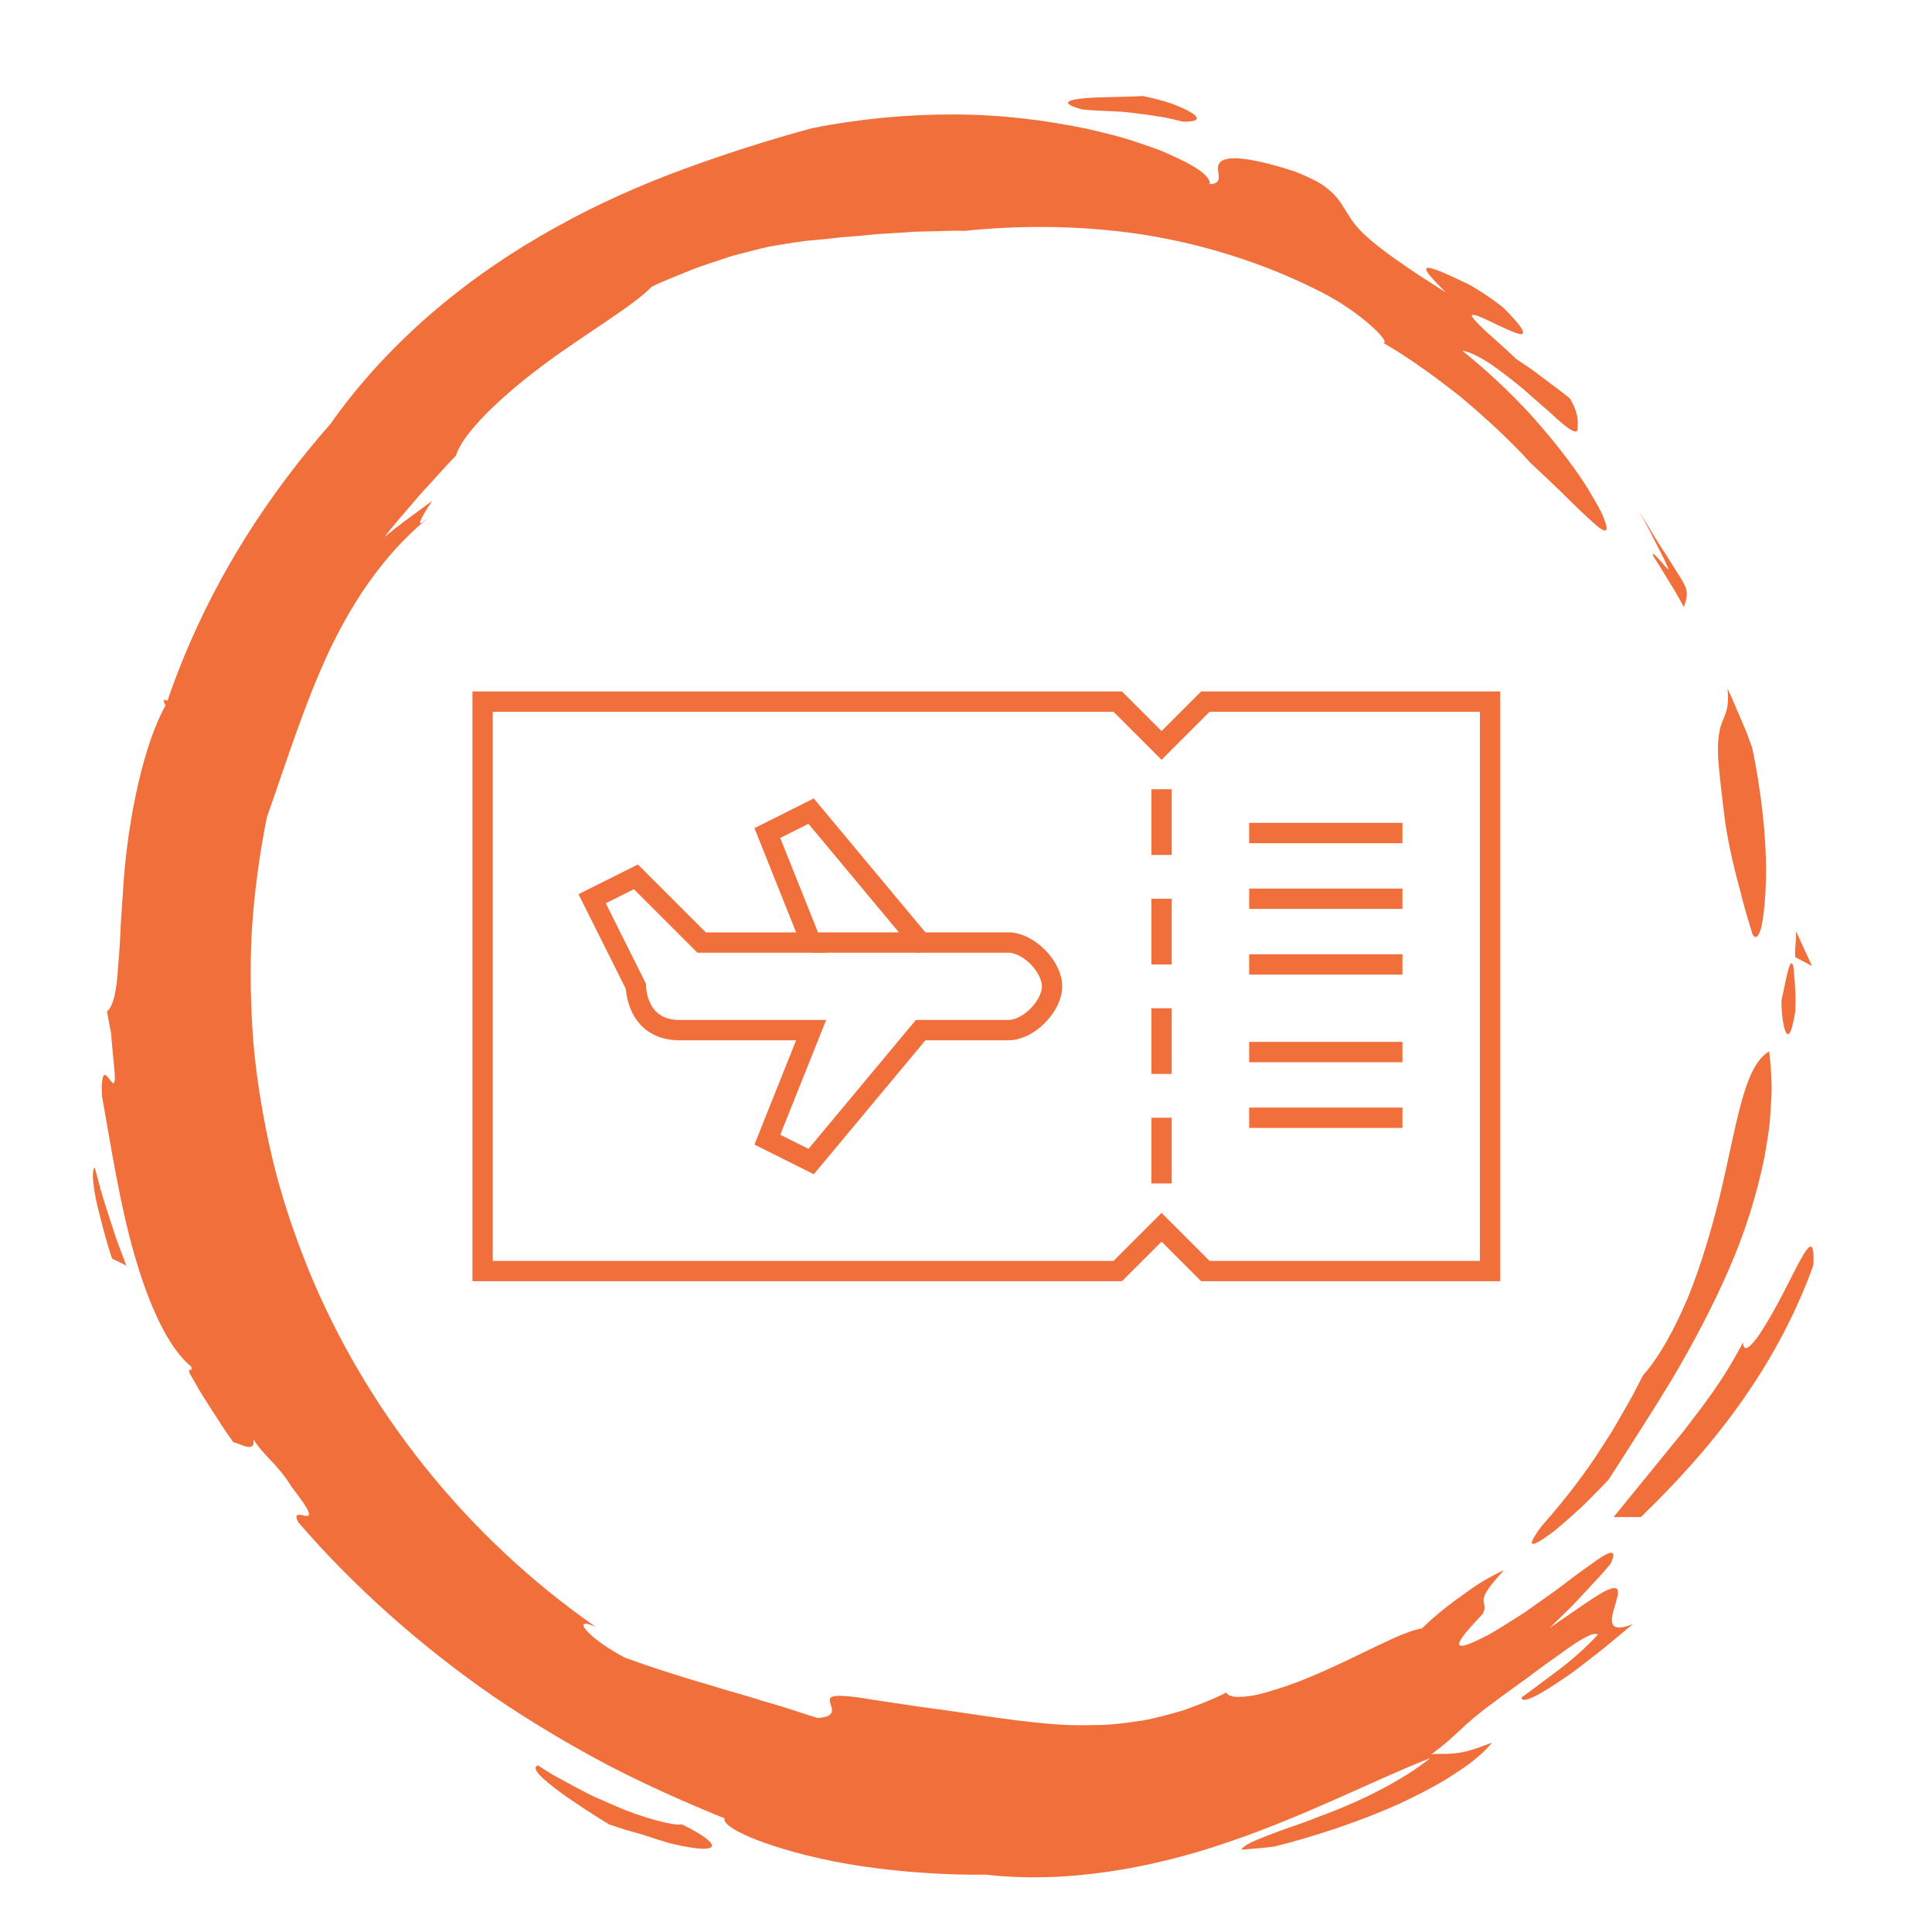
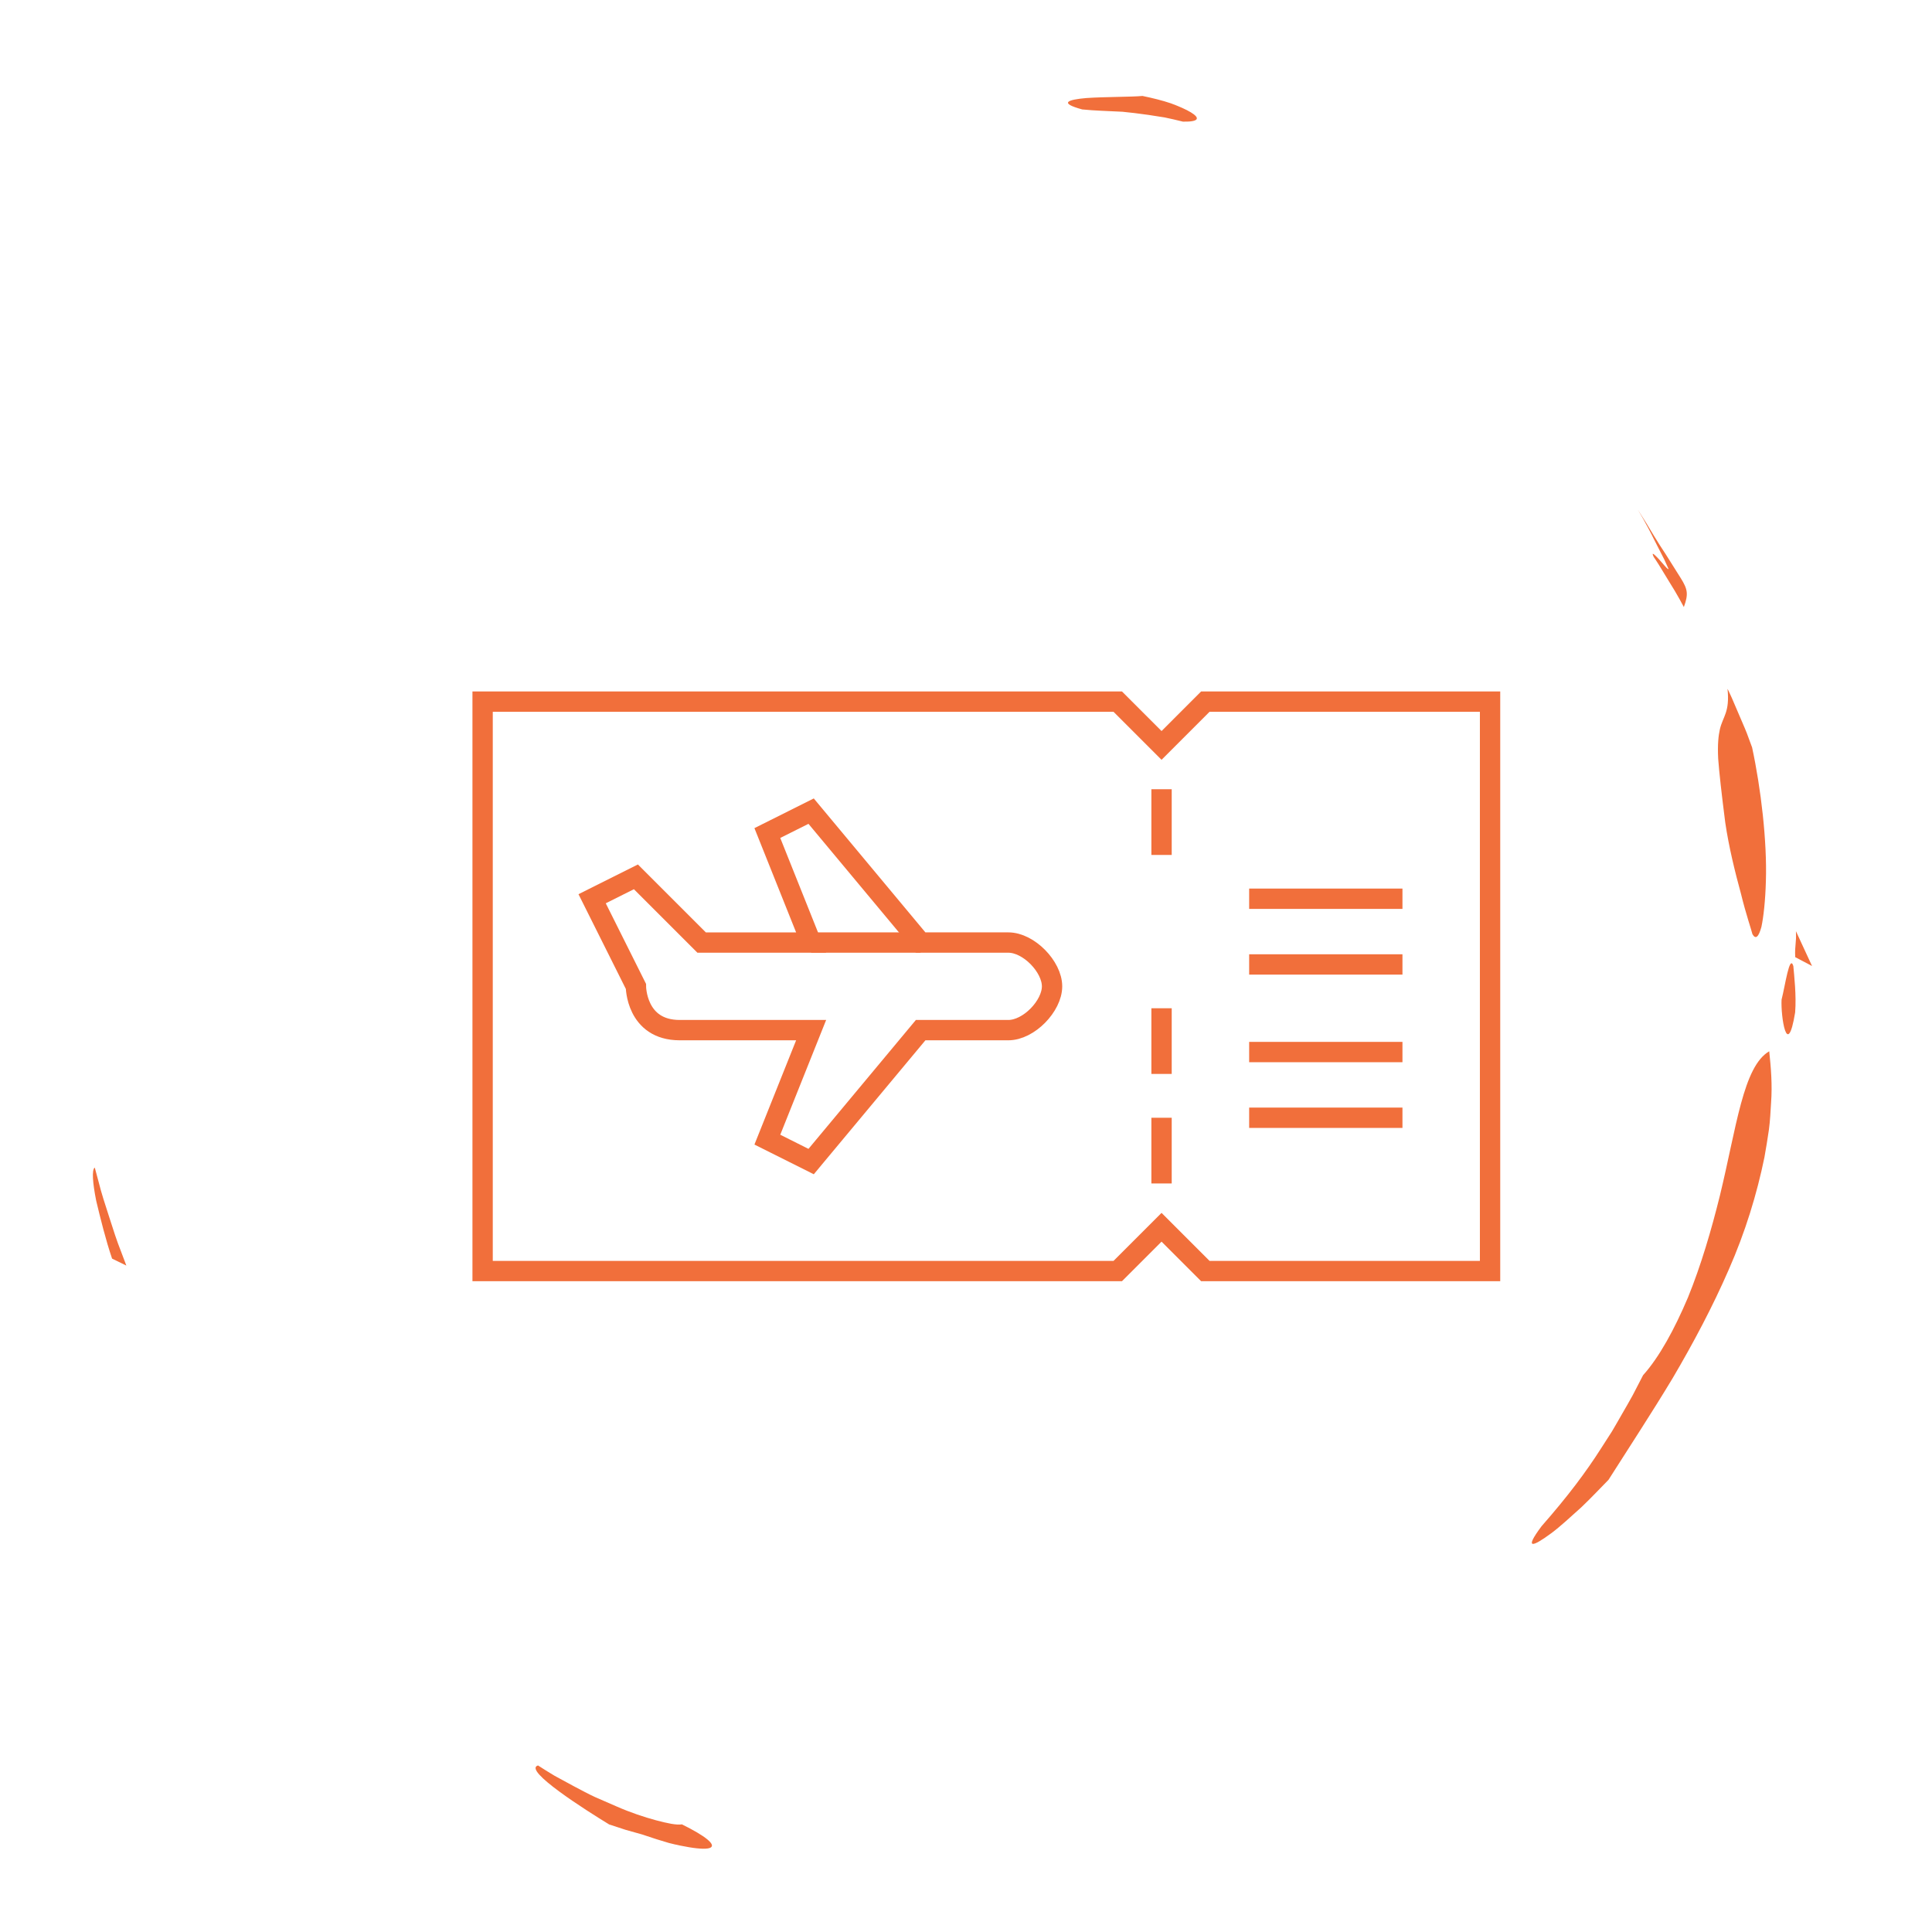
<svg xmlns="http://www.w3.org/2000/svg" version="1.1" id="Calque_1" x="0px" y="0px" width="190px" height="190px" viewBox="0 0 190 190" enable-background="new 0 0 190 190" xml:space="preserve">
  <g>
    <g>
      <g>
        <g>
          <path fill="#F16F3B" d="M169.666,80.88c-0.369-2.893-0.589-4.868-0.694-6.269c-0.071-1.412,0.026-2.265,0.167-2.891      c0.293-1.262,0.992-1.668,0.751-3.979c0,0,0.184,0.346,0.417,0.881c0.23,0.538,0.538,1.255,0.846,1.972      c0.31,0.718,0.625,1.436,0.814,1.991c0.204,0.55,0.34,0.917,0.34,0.917c0.876,4.056,1.482,9.27,1.356,13.148      c-0.052,1.938-0.234,3.539-0.439,4.5c-0.263,0.966-0.557,1.294-0.885,0.717c-0.085-0.383-0.63-1.939-1.13-3.987      C170.65,85.833,170.021,83.315,169.666,80.88z" />
          <path fill="#F16F3B" d="M176.549,94.13c-0.06-1.179,0.131-1.379,0.07-2.555l1.584,3.426L176.549,94.13z" />
          <path fill="#F16F3B" d="M165.596,59.7c0,0-0.663-1.273-1.437-2.483c-0.374-0.612-0.747-1.224-1.027-1.683      c-0.279-0.459-0.493-0.748-0.493-0.748c-0.29-0.602,0.066-0.258,0.505,0.208c0.427,0.473,0.906,1.089,0.948,0.958      c0,0-0.169-0.373-0.422-0.932c-0.279-0.546-0.65-1.275-1.022-2.003c-0.72-1.478-1.571-2.885-1.571-2.885      c0.597,0.939,1.112,1.76,1.54,2.496c0.442,0.726,0.836,1.34,1.188,1.867c0.674,1.071,1.141,1.813,1.49,2.367      C165.99,57.972,166.05,58.439,165.596,59.7z" />
          <path fill="#F16F3B" d="M106.431,10.762c-2.349-0.64-1.414-0.963,0.4-1.12c1.807-0.125,4.491-0.104,5.524-0.206      c1.006,0.209,1.976,0.447,2.799,0.728c0.82,0.302,1.502,0.608,1.953,0.88c0.903,0.545,0.879,0.949-0.767,0.919      c-0.645-0.155-1.242-0.302-1.802-0.413c-0.565-0.088-1.087-0.17-1.576-0.247c-0.978-0.14-1.817-0.24-2.573-0.313      C108.87,10.909,107.695,10.89,106.431,10.762z" />
          <g>
-             <path fill="#F16F3B" d="M143.816,34.505c0.641,0.052,1.737,0.591,2.959,1.421c1.195,0.86,2.599,1.911,3.807,3.021       c0.618,0.541,1.216,1.063,1.758,1.538c0.525,0.492,1.006,0.923,1.416,1.256c0.819,0.664,1.355,0.931,1.386,0.467       c0.05-0.802,0.092-1.605-0.739-3.001c0,0-0.311-0.273-0.803-0.651c-0.496-0.373-1.157-0.869-1.818-1.366       c-0.653-0.501-1.317-0.986-1.837-1.323c-0.51-0.346-0.851-0.577-0.851-0.577c-1.471-1.416-2.577-2.317-3.263-2.988       c-0.691-0.665-1.015-1.037-1.079-1.205c-0.112-0.357,0.86,0.047,1.961,0.59c1.108,0.53,2.386,1.148,2.856,1.179       c0.479,0.018,0.25-0.673-1.799-2.673c-0.974-0.75-1.735-1.269-2.371-1.657c-0.631-0.395-1.128-0.669-1.612-0.875       c-5.035-2.429-3.851-1.181-1.6,1.104c-6.635-4.204-8.529-5.878-9.5-7.51c-0.511-0.76-0.821-1.436-1.516-2.151       c-0.349-0.353-0.787-0.737-1.41-1.108c-0.627-0.361-1.428-0.741-2.473-1.15c-5.877-1.889-7.251-1.316-7.465-0.611       c-0.221,0.747,0.608,1.84-0.877,1.874c0.19-0.56-0.91-1.526-3.05-2.516c-0.533-0.255-1.127-0.521-1.779-0.797       c-0.656-0.253-1.374-0.493-2.14-0.749c-1.528-0.542-3.281-0.971-5.19-1.405c-3.822-0.787-8.304-1.387-12.969-1.386       c-4.662-0.021-9.492,0.452-13.966,1.355c-4.128,1.117-8.31,2.443-12.542,3.994c-4.23,1.554-8.488,3.421-12.637,5.739       c-8.292,4.583-16.28,10.978-22.191,19.366c-2.88,3.268-5.969,7.272-8.789,11.884c-2.822,4.605-5.352,9.826-7.222,15.313       c-0.12-0.042-0.246-0.056-0.358-0.115c0.006,0.3,0.059,0.5,0.188,0.541c-2.139,3.798-3.656,10.894-4.13,17.208       c-0.107,1.58-0.21,3.108-0.307,4.529c-0.053,1.422-0.128,2.736-0.243,3.888c-0.124,2.301-0.432,3.959-1.103,4.519l0.397,2.095       c0.215,2.625,0.406,3.929,0.376,4.526c-0.018,0.597-0.181,0.479-0.386,0.221c-0.41-0.511-0.989-1.599-0.873,1.498       c0.883,4.872,1.735,10.592,3.193,15.593c1.419,4.998,3.38,9.227,5.565,10.966c0.225,0.785-0.367-0.107-0.14,0.683       c0,0,0.251,0.436,0.628,1.089c0.363,0.661,0.898,1.513,1.448,2.354c0.544,0.842,1.089,1.684,1.498,2.315       c0.436,0.612,0.727,1.021,0.727,1.021c0.76,0.157,2.179,1.121,1.973-0.304c0.927,1.578,2.414,2.467,3.751,4.688       c4.014,5.132-0.428,1.325,0.652,3.475c5.454,6.332,12.15,12.287,19.399,17.271c3.645,2.465,7.413,4.697,11.196,6.695       c3.803,1.963,7.624,3.654,11.337,5.163c-0.31,0.918,4.009,2.775,9.553,3.978c5.532,1.248,12.202,1.629,16.122,1.551       c7.854,0.925,16.457-0.622,23.997-3.243c7.601-2.592,14.176-6.038,19.736-8.218c-2.774,2.247-7.145,4.388-11.011,5.784       c-0.953,0.388-1.879,0.716-2.74,1.004c-0.856,0.3-1.638,0.585-2.312,0.856c-1.355,0.52-2.298,0.937-2.531,1.373       c0,0,0.835-0.072,1.67-0.146c0.842-0.059,1.668-0.19,1.668-0.19c3.621-0.903,8.261-2.395,12.346-4.251       c2.024-0.96,3.935-1.946,5.476-3c1.574-0.999,2.778-2.051,3.506-2.954c-0.976,0.39-1.741,0.648-2.365,0.823       c-0.635,0.155-1.128,0.225-1.54,0.261c-0.826,0.068-1.339-0.014-2.066,0.062c2.632-1.906,2.799-2.664,6.021-5.018       c1.164-0.885,2.393-1.734,3.534-2.579c1.126-0.863,2.224-1.645,3.182-2.313c1.873-1.388,3.297-2.207,3.632-1.841       c-1.112,1.184-2.36,2.327-3.676,3.326c-1.331,0.98-2.606,1.971-3.809,2.836c-0.059,0.383,0.436,0.293,1.264-0.091       c0.814-0.402,1.935-1.135,3.165-1.971c1.23-0.835,2.482-1.88,3.661-2.784c1.155-0.931,2.149-1.822,2.861-2.366       c-3.147,1.247-1.877-1.21-1.557-2.606c0.167-0.706,0.103-1.168-0.783-0.813c-0.916,0.319-2.567,1.554-5.892,3.821       c0,0,0.394-0.383,0.984-0.958s1.385-1.33,2.12-2.147c0.744-0.803,1.489-1.605,2.047-2.207c0.531-0.626,0.885-1.044,0.885-1.044       c0.743-1.599-0.21-1.205-1.88,0.038c-0.859,0.6-1.928,1.386-3.055,2.258c-1.152,0.847-2.415,1.724-3.607,2.568       c-1.24,0.789-2.419,1.54-3.423,2.115c-1.031,0.541-1.87,0.931-2.385,1.063c-1.042,0.26-0.74-0.473,1.768-3.093       c0.706-1.446-1.188-0.819,2.095-4.288c-0.63,0.261-1.354,0.654-2.121,1.104c-0.762,0.456-1.528,1.021-2.285,1.575       c-1.537,1.074-2.906,2.289-3.678,3.048c-1.943,0.256-6.204,2.75-10.414,4.52c-2.084,0.923-4.169,1.596-5.764,1.995       c-1.627,0.315-2.77,0.329-3.063-0.21c-1.462,0.751-2.903,1.266-4.262,1.763c-1.385,0.4-2.701,0.764-3.984,0.989       c-1.289,0.191-2.522,0.363-3.733,0.426c-1.214,0.035-2.394,0.047-3.56,0.017c-4.686-0.224-9.132-1.095-14.843-1.831       c-1.81-0.272-3.245-0.488-4.38-0.659c-1.13-0.198-1.968-0.308-2.586-0.351c-1.235-0.097-1.585,0.022-1.637,0.323       c-0.109,0.575,1.068,1.682-1.199,1.828c-1.818-0.567-3.604-1.197-5.389-1.671c-1.749-0.59-3.508-1.011-5.139-1.546       c-3.308-0.943-6.252-1.925-8.466-2.736c-3.729-1.979-5.351-4.158-2.817-2.999c-12.751-8.886-22.687-21.367-28.371-35.409       c-1.399-3.517-2.607-7.104-3.47-10.776c-0.858-3.67-1.485-7.384-1.828-11.126c-0.295-3.745-0.365-7.506-0.163-11.248       c0.252-3.735,0.74-7.439,1.481-11.085c2.021-5.747,3.726-11.24,6.185-16.474c2.484-5.179,5.791-10.054,10.548-13.644       l-1.562,1.218c-0.391,0.051,0.424-1.211,1.085-2.201c-1.611,1.18-3.221,2.33-4.683,3.535c1.081-1.412,2.291-2.73,3.428-4.093       c1.219-1.296,2.364-2.646,3.592-3.901c0.608-2.11,4.302-5.708,8.5-8.84c4.2-3.151,8.853-5.798,10.732-7.754       c1.122-0.562,2.199-0.956,3.163-1.357c0.961-0.41,1.855-0.724,2.677-0.99c0.82-0.271,1.553-0.531,2.235-0.73       c0.687-0.179,1.307-0.341,1.873-0.489c0.567-0.141,1.079-0.274,1.556-0.376c0.481-0.083,0.922-0.159,1.337-0.23       c0.829-0.134,1.547-0.244,2.269-0.339c0.726-0.069,1.452-0.138,2.29-0.217c0.416-0.047,0.858-0.097,1.341-0.151       c0.485-0.038,1.012-0.079,1.594-0.125c0.578-0.056,1.209-0.117,1.91-0.185c0.702-0.042,1.472-0.088,2.324-0.139       c0.424-0.029,0.869-0.06,1.335-0.093c0.468-0.011,0.958-0.022,1.473-0.035c1.029-0.009,2.145-0.099,3.377-0.044       c5.237-0.542,11.089-0.582,17.111,0.294c6.01,0.894,12.168,2.766,17.823,5.635c4.139,2.06,7.128,5.152,6.265,5.083       c2.36,1.338,5.039,3.275,7.647,5.335c2.545,2.137,5.002,4.423,6.88,6.512c2.213,2.033,3.782,3.611,4.903,4.704       c1.159,1.064,1.801,1.698,2.191,1.852c0.375,0.165,0.434-0.101,0.248-0.693c-0.093-0.296-0.248-0.674-0.454-1.12       c-0.223-0.434-0.506-0.928-0.832-1.478c-1.251-2.236-3.473-5.118-5.859-7.809C148.339,38.35,145.678,35.976,143.816,34.505z" />
            <path fill="#F16F3B" d="M52.91,173.621c-1.55,0.443,4.806,4.468,6.998,5.802c0,0,0.802,0.263,1.604,0.525       c0.813,0.229,1.626,0.457,1.626,0.457c0.993,0.339,1.872,0.617,2.641,0.838c0.776,0.201,1.447,0.33,2.005,0.424       c1.118,0.184,1.8,0.184,2.082,0.041c0.563-0.288-0.47-1.145-2.805-2.294c-0.537,0.087-1.43-0.104-2.562-0.405       c-1.13-0.305-2.486-0.751-3.869-1.359c-0.692-0.302-1.404-0.612-2.116-0.922c-0.705-0.326-1.386-0.701-2.056-1.05       c-0.663-0.36-1.308-0.711-1.916-1.04C53.946,174.29,53.403,173.934,52.91,173.621z" />
            <path fill="#F16F3B" d="M11.022,123.777l1.404,0.685c0,0-0.224-0.592-0.559-1.479c-0.355-0.882-0.743-2.085-1.127-3.292       c-0.392-1.205-0.783-2.412-1.009-3.336c-0.247-0.918-0.411-1.531-0.411-1.531c-0.312,0.207-0.206,1.524,0.139,3.254       C9.868,119.79,10.397,121.941,11.022,123.777z" />
-             <path fill="#F16F3B" d="M171.423,132.001c-2.034,3.893-3.994,6.301-5.876,8.772c-1.963,2.41-3.958,4.858-6.857,8.418       l2.677,0.004c3.295-3.189,6.547-6.703,9.492-10.778c2.94-4.07,5.572-8.712,7.476-13.994c0.189-3.933-1.12-0.793-2.88,2.579       c-0.865,1.697-1.877,3.45-2.639,4.536C172.004,132.603,171.447,132.998,171.423,132.001z" />
            <path fill="#F16F3B" d="M158.186,145.531c2.07-3.262,4.245-6.566,6.312-10.001c2.03-3.452,3.933-7.032,5.521-10.686       c1.607-3.645,2.761-7.405,3.504-11.042c0.163-0.915,0.311-1.819,0.44-2.711c0.119-0.895,0.159-1.788,0.212-2.658       c0.13-1.739-0.013-3.443-0.182-5.047c-2.567,1.491-3.218,7.48-4.854,14.201c-0.828,3.347-1.857,6.869-3.139,10.011       c-1.321,3.116-2.819,5.871-4.413,7.644c-0.359,0.693-0.699,1.351-1.028,1.984c-0.337,0.631-0.696,1.217-1.028,1.807       c-0.34,0.584-0.66,1.168-1.004,1.735c-0.359,0.56-0.718,1.117-1.083,1.687c-1.461,2.285-3.206,4.637-5.84,7.637       c-1.776,2.378-0.854,2.021,0.94,0.701c0.894-0.659,1.928-1.629,2.972-2.564C156.529,147.265,157.468,146.256,158.186,145.531z" />
            <path fill="#F16F3B" d="M176.541,99.565c0.13-1.673-0.095-3.608-0.178-4.564c-0.374-1.2-0.799,1.922-1.156,3.305       C175.115,99.925,175.763,104.317,176.541,99.565z" />
          </g>
        </g>
      </g>
    </g>
  </g>
  <g>
    <polygon fill="none" stroke="#F16F3B" stroke-width="2" stroke-miterlimit="10" points="146.538,125 118.537,125 114.231,120.693    109.923,125 47.462,125 47.462,69 109.923,69 114.231,73.308 118.537,69 146.538,69  " />
    <path fill="none" stroke="#F16F3B" stroke-width="2" stroke-miterlimit="10" d="M99.153,92.693h-8.615L79.769,79.77l-4.306,2.154   l4.306,10.77H69.001l-6.463-6.462l-4.306,2.154L62.538,97c0,0,0,4.307,4.309,4.307c4.307,0,12.923,0,12.923,0l-4.306,10.77   l4.306,2.155l10.769-12.925h8.615c2.019,0.006,4.309-2.376,4.309-4.307C103.462,95.072,101.172,92.688,99.153,92.693z" />
    <line fill="none" stroke="#F16F3B" stroke-width="2" stroke-miterlimit="10" x1="79.769" y1="92.693" x2="90.538" y2="92.693" />
    <line fill="none" stroke="#F16F3B" stroke-width="2" stroke-miterlimit="10" x1="114.231" y1="77.616" x2="114.231" y2="84.078" />
-     <line fill="none" stroke="#F16F3B" stroke-width="2" stroke-miterlimit="10" x1="114.231" y1="88.385" x2="114.231" y2="94.847" />
    <line fill="none" stroke="#F16F3B" stroke-width="2" stroke-miterlimit="10" x1="114.231" y1="99.155" x2="114.231" y2="105.614" />
    <line fill="none" stroke="#F16F3B" stroke-width="2" stroke-miterlimit="10" x1="114.231" y1="109.924" x2="114.231" y2="116.386" />
    <line fill="none" stroke="#F16F3B" stroke-width="2" stroke-miterlimit="10" x1="137.923" y1="94.847" x2="122.847" y2="94.847" />
    <line fill="none" stroke="#F16F3B" stroke-width="2" stroke-miterlimit="10" x1="137.923" y1="103.462" x2="122.847" y2="103.462" />
    <line fill="none" stroke="#F16F3B" stroke-width="2" stroke-miterlimit="10" x1="137.923" y1="109.924" x2="122.847" y2="109.924" />
    <line fill="none" stroke="#F16F3B" stroke-width="2" stroke-miterlimit="10" x1="137.923" y1="88.385" x2="122.847" y2="88.385" />
-     <line fill="none" stroke="#F16F3B" stroke-width="2" stroke-miterlimit="10" x1="137.923" y1="81.923" x2="122.847" y2="81.923" />
  </g>
</svg>